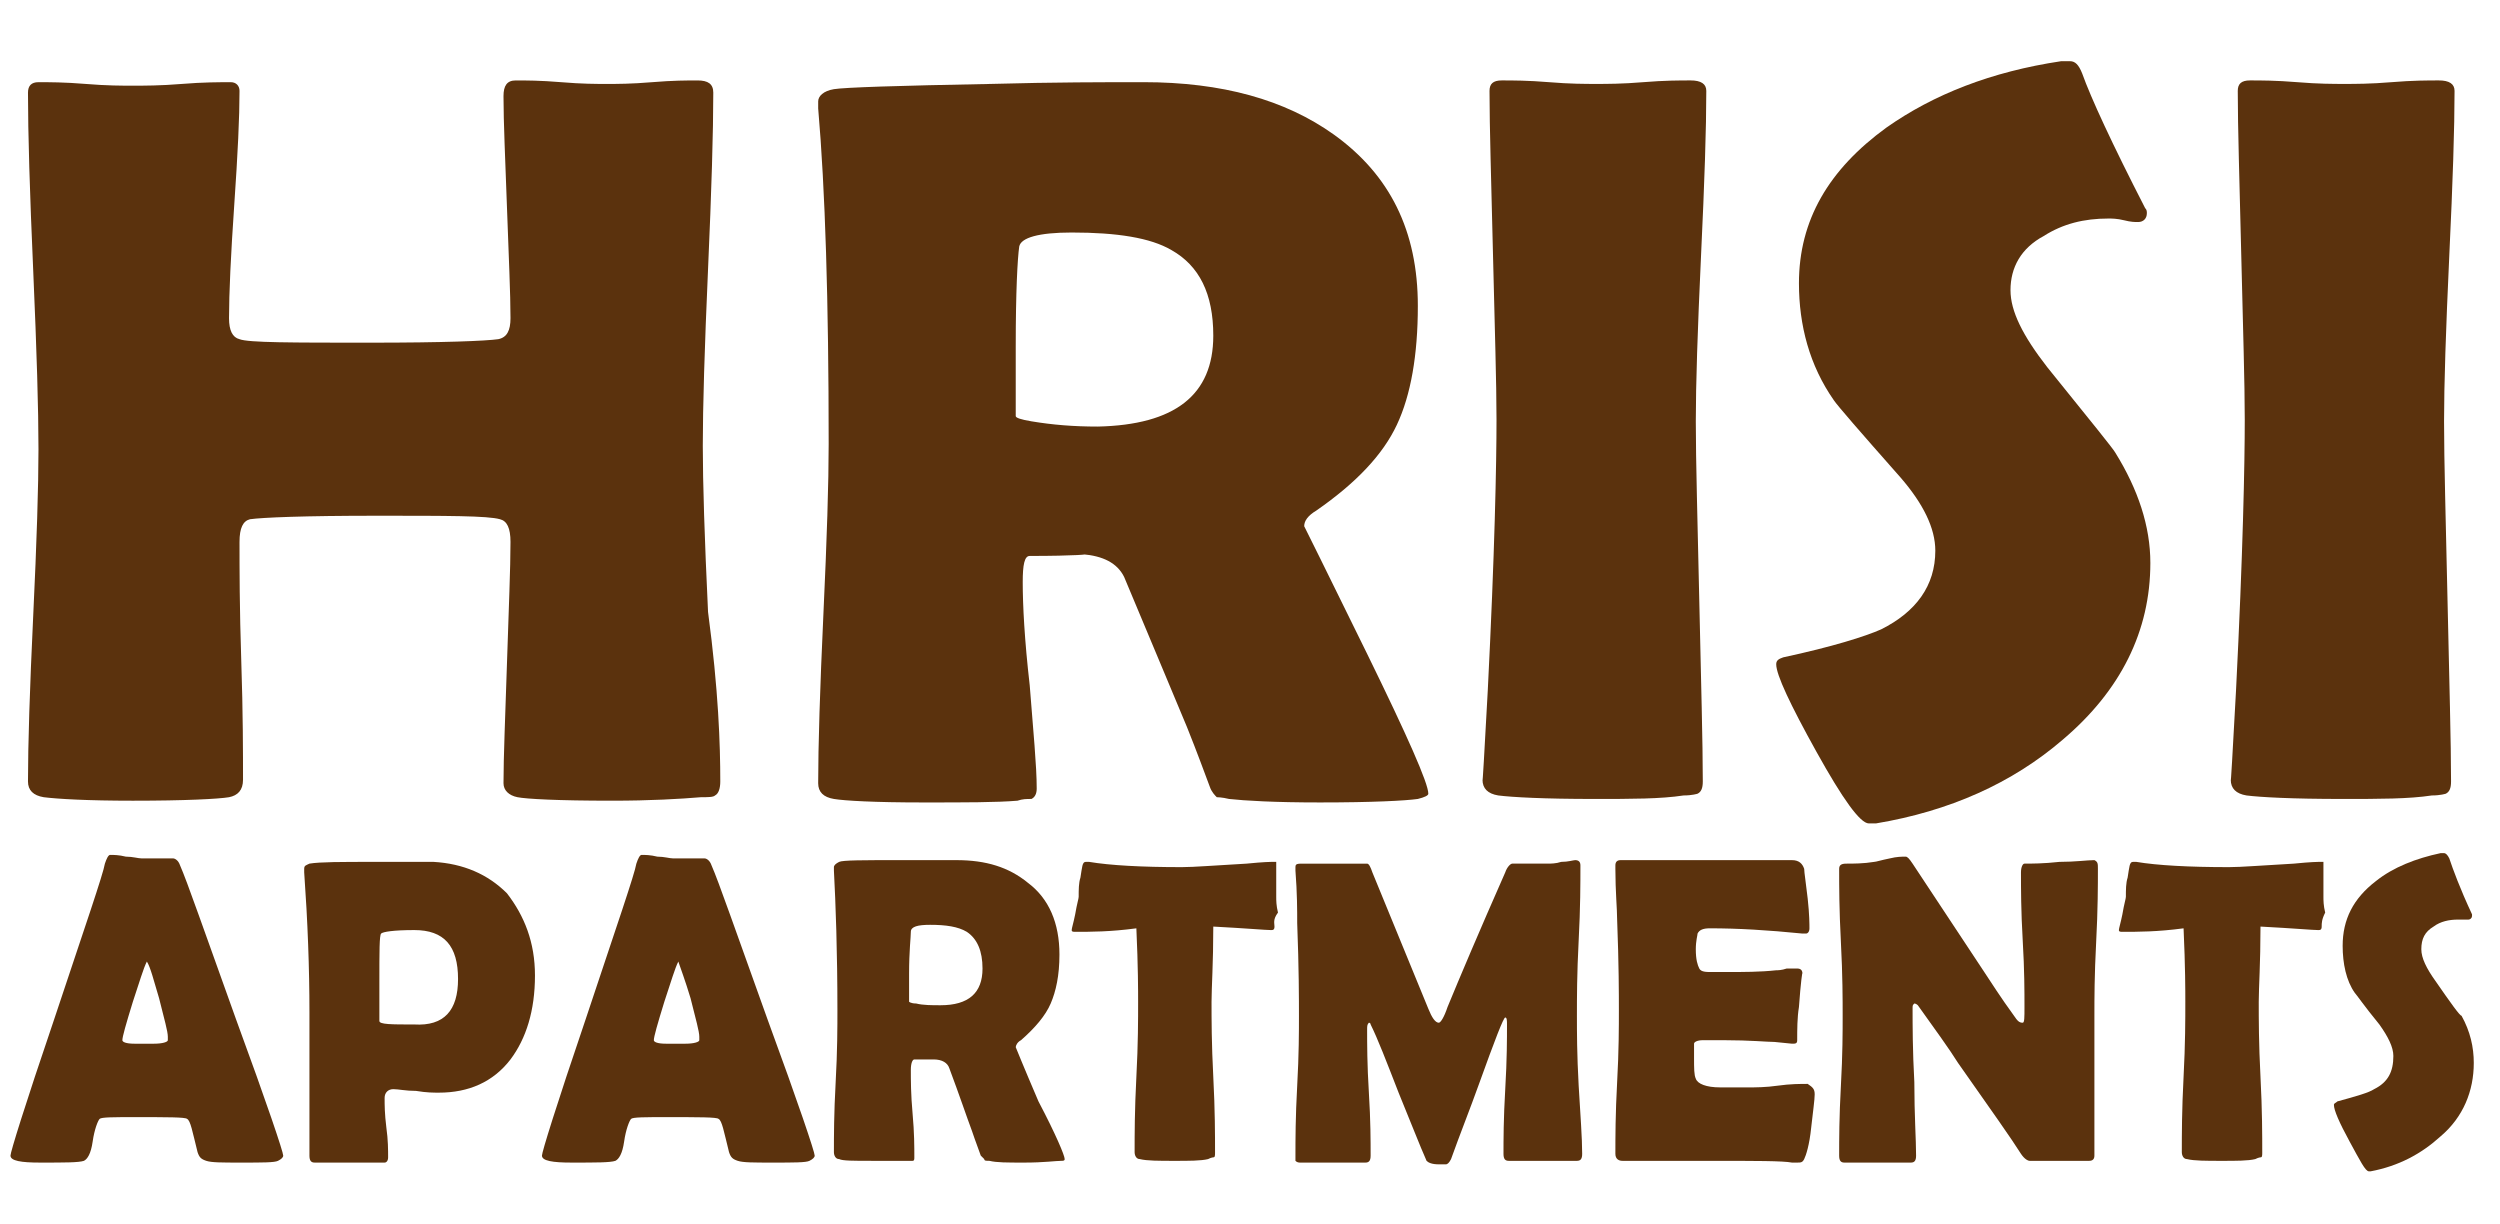
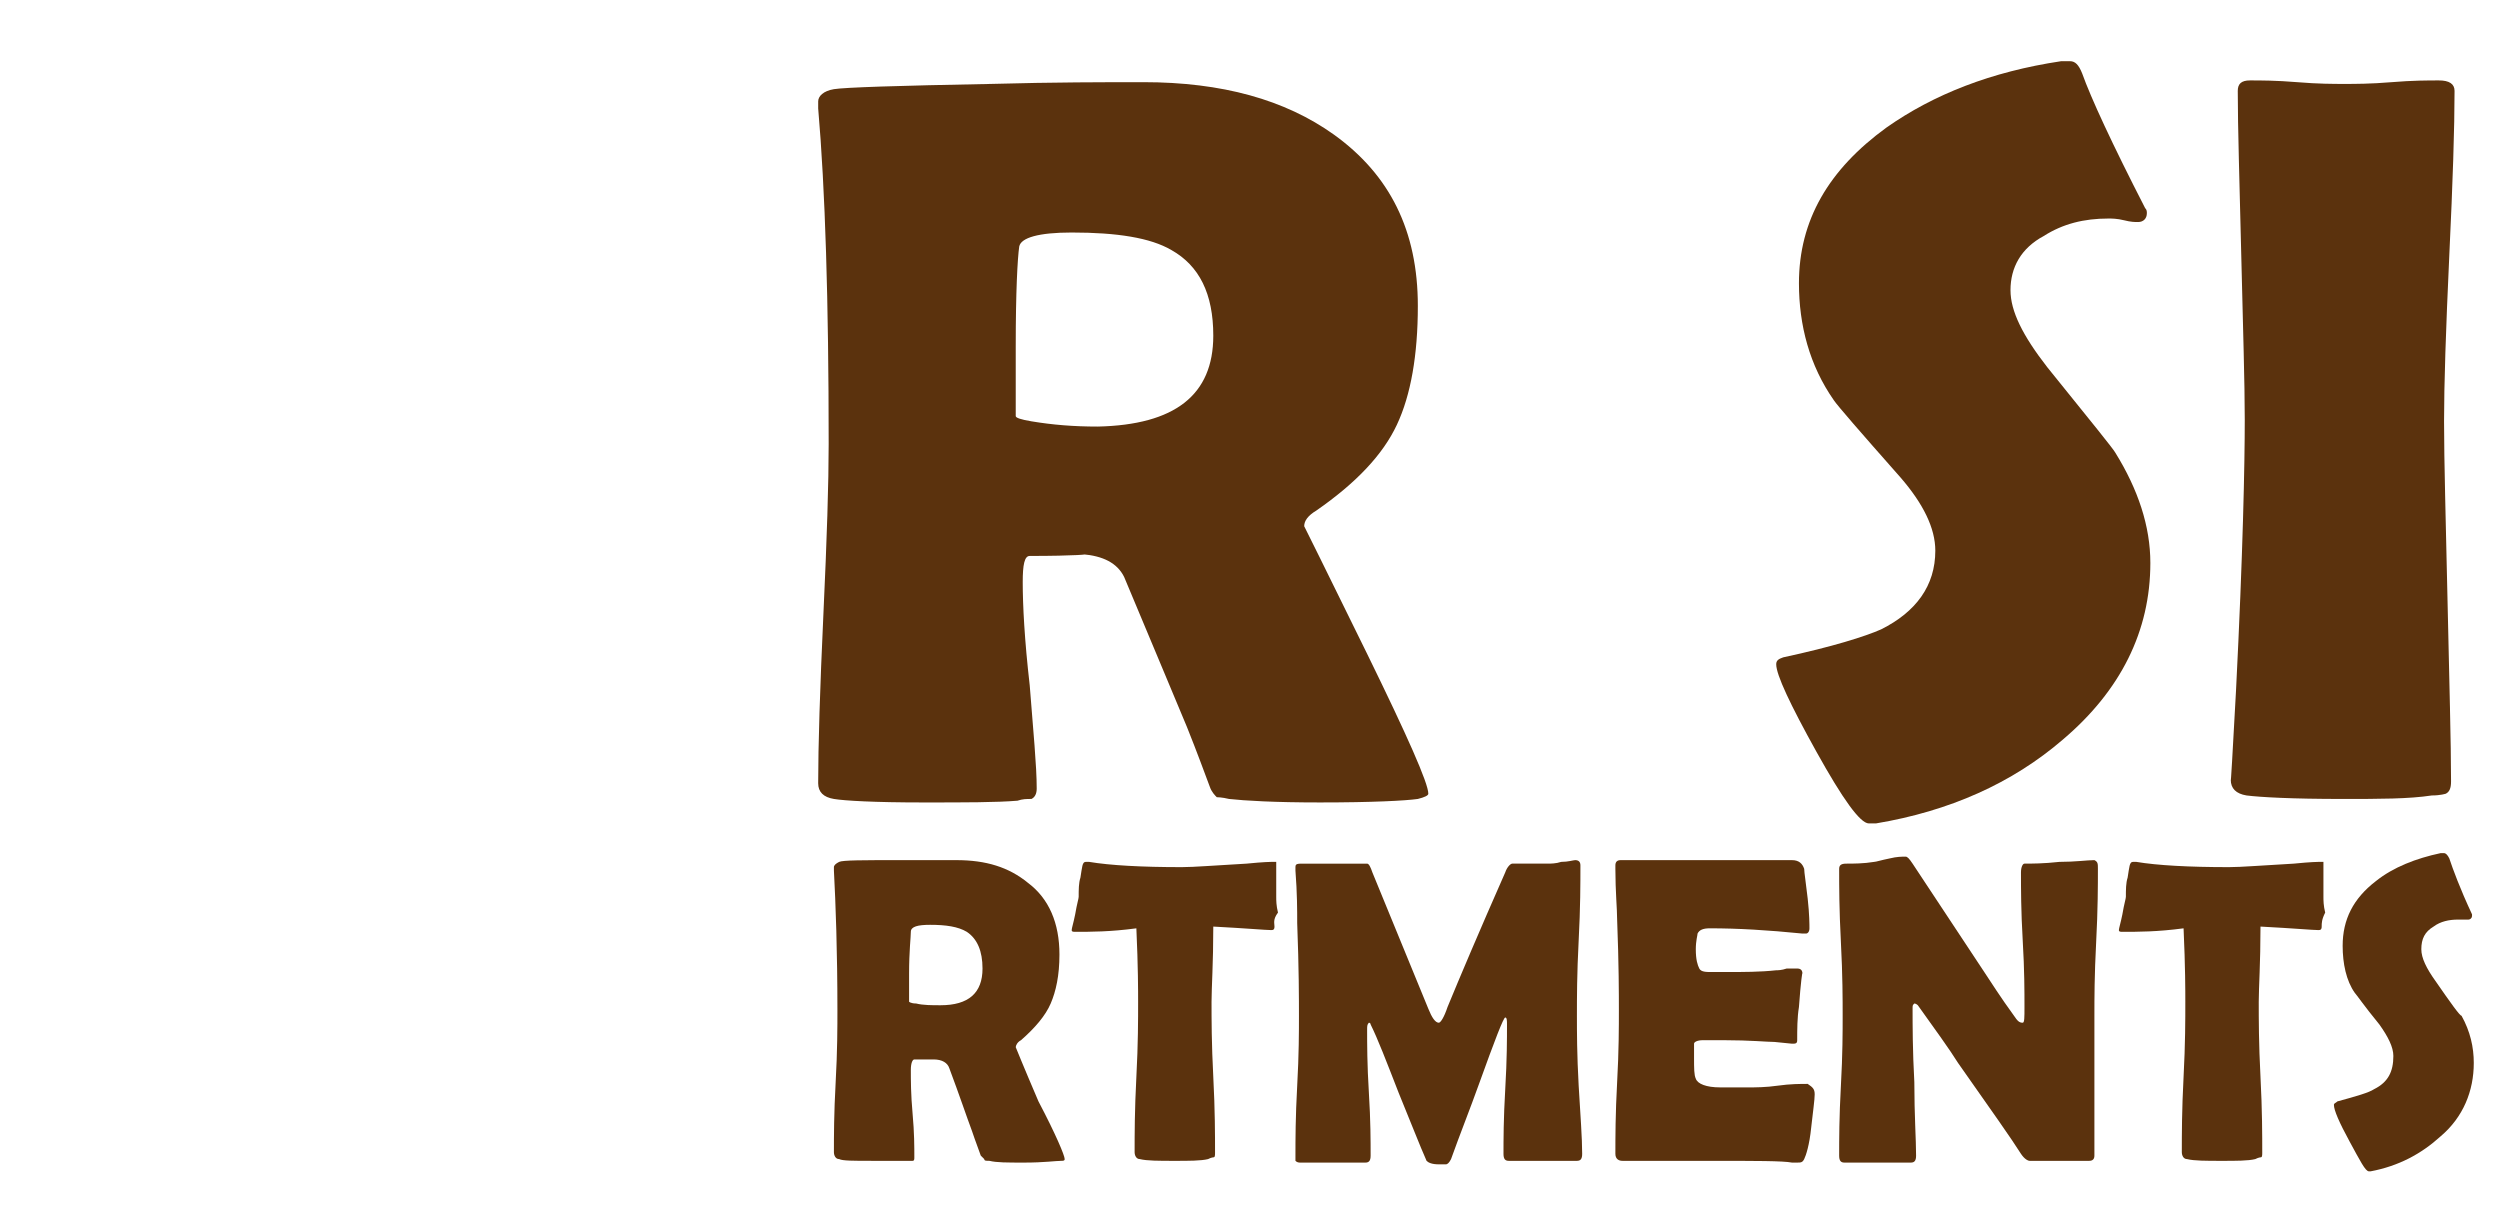
<svg xmlns="http://www.w3.org/2000/svg" version="1.1" id="Layer_2" x="0px" y="0px" viewBox="-226 385.9 143 70" style="enable-background:new -226 385.9 143 70;" xml:space="preserve">
  <style type="text/css">
	.st0{fill:#5B320D;}
</style>
  <g>
-     <path class="st0" d="M-209.8,452c0,0.1-0.1,0.2-0.3,0.3c-0.2,0.1-0.9,0.1-2.1,0.1c-1.1,0-1.7,0-2-0.1c-0.3-0.1-0.4-0.2-0.5-0.5   c-0.3-1.2-0.4-1.8-0.6-1.9c-0.1-0.1-1.1-0.1-3-0.1c-1.2,0-1.9,0-2,0.1c-0.1,0.1-0.3,0.6-0.4,1.3c-0.1,0.7-0.3,1-0.5,1.1   c-0.3,0.1-1.1,0.1-2.5,0.1c-1.1,0-1.7-0.1-1.7-0.4c0-0.2,0.8-2.8,2.5-7.8c1.8-5.4,2.8-8.3,2.9-8.9c0.1-0.3,0.2-0.5,0.3-0.5   c0.2,0,0.5,0,0.9,0.1c0.4,0,0.7,0.1,0.9,0.1c0.2,0,0.5,0,0.9,0c0.4,0,0.7,0,0.9,0c0.1,0,0.3,0.1,0.4,0.4c0.4,0.9,1.4,3.8,3.2,8.8   C-210.7,449.1-209.8,451.8-209.8,452z M-217.6,440.9c-0.2,0.4-0.4,1.1-0.8,2.3c-0.4,1.3-0.6,2-0.6,2.2c0,0.1,0.2,0.2,0.7,0.2   c0.2,0,0.6,0,1.1,0c0.5,0,0.8-0.1,0.8-0.2c0,0,0-0.1,0-0.2c0-0.3-0.2-1-0.5-2.2C-217.2,442-217.4,441.2-217.6,440.9z" />
-     <path class="st0" d="M-195.4,441.7c0,2-0.5,3.6-1.4,4.8c-1,1.3-2.4,1.9-4.1,1.9c-0.3,0-0.7,0-1.3-0.1c-0.6,0-1-0.1-1.3-0.1   c-0.3,0-0.5,0.2-0.5,0.5c0,0.4,0,0.9,0.1,1.7c0.1,0.7,0.1,1.3,0.1,1.7c0,0.2-0.1,0.3-0.2,0.3c-0.4,0-1.1,0-2,0c-0.9,0-1.6,0-2,0   c-0.2,0-0.3-0.1-0.3-0.4c0-0.9,0-2.3,0-4.1s0-3.2,0-4.1c0-2.5-0.1-5.2-0.3-8l0-0.2c0-0.2,0.1-0.2,0.3-0.3c0.6-0.1,1.8-0.1,3.8-0.1   c1.2,0,2.3,0,3.3,0c1.7,0.1,3.1,0.7,4.2,1.8C-196,438.3-195.4,439.8-195.4,441.7z M-199.8,441.9c0-1.9-0.8-2.8-2.5-2.8   c-1.2,0-1.8,0.1-1.9,0.2c-0.1,0.1-0.1,1-0.1,2.8c0,0.3,0,0.6,0,1.1c0,0.5,0,0.9,0,1.1c0,0.2,0.7,0.2,2,0.2   C-200.6,444.6-199.8,443.7-199.8,441.9z" />
-     <path class="st0" d="M-179.4,452c0,0.1-0.1,0.2-0.3,0.3c-0.2,0.1-0.9,0.1-2.1,0.1c-1.1,0-1.7,0-2-0.1c-0.3-0.1-0.4-0.2-0.5-0.5   c-0.3-1.2-0.4-1.8-0.6-1.9c-0.1-0.1-1.1-0.1-3-0.1c-1.2,0-1.9,0-2,0.1c-0.1,0.1-0.3,0.6-0.4,1.3c-0.1,0.7-0.3,1-0.5,1.1   c-0.3,0.1-1.1,0.1-2.5,0.1c-1.1,0-1.7-0.1-1.7-0.4c0-0.2,0.8-2.8,2.5-7.8c1.8-5.4,2.8-8.3,2.9-8.9c0.1-0.3,0.2-0.5,0.3-0.5   c0.2,0,0.5,0,0.9,0.1c0.4,0,0.7,0.1,0.9,0.1c0.2,0,0.5,0,0.9,0c0.4,0,0.7,0,0.9,0c0.1,0,0.3,0.1,0.4,0.4c0.4,0.9,1.4,3.8,3.2,8.8   C-180.3,449.1-179.4,451.8-179.4,452z M-187.2,440.9c-0.2,0.4-0.4,1.1-0.8,2.3c-0.4,1.3-0.6,2-0.6,2.2c0,0.1,0.2,0.2,0.7,0.2   c0.2,0,0.6,0,1.1,0c0.5,0,0.8-0.1,0.8-0.2c0,0,0-0.1,0-0.2c0-0.3-0.2-1-0.5-2.2C-186.8,442-187.1,441.2-187.2,440.9z" />
    <path class="st0" d="M-165.1,452.2c0,0.1-0.1,0.1-0.2,0.1c-0.3,0-1,0.1-2.1,0.1c-1,0-1.6,0-2-0.1c-0.2,0-0.3,0-0.3-0.1   c0,0-0.1-0.1-0.2-0.2c-0.1-0.3-0.3-0.8-0.5-1.4c-0.3-0.8-0.7-2-1.3-3.6c-0.1-0.3-0.4-0.5-0.9-0.5c0.2,0-0.2,0-1.1,0   c-0.1,0-0.2,0.2-0.2,0.6c0,0.6,0,1.4,0.1,2.5c0.1,1.1,0.1,1.9,0.1,2.5c0,0.1,0,0.2-0.1,0.2c-0.1,0-0.2,0-0.3,0c-0.4,0-1.1,0-2,0   c-1.1,0-1.7,0-1.9-0.1c-0.2,0-0.3-0.2-0.3-0.4c0-0.9,0-2.2,0.1-4c0.1-1.8,0.1-3.2,0.1-4.1c0-3.4-0.1-6.1-0.2-8l0-0.2   c0-0.1,0.1-0.2,0.3-0.3s1.4-0.1,3.4-0.1c1.4,0,2.4,0,3.3,0c1.7,0,3,0.4,4.1,1.3c1.2,0.9,1.8,2.3,1.8,4.1c0,1.2-0.2,2.1-0.5,2.8   c-0.3,0.7-0.9,1.4-1.7,2.1c-0.2,0.1-0.3,0.3-0.3,0.4c0,0,0.4,1,1.3,3.1C-165.6,450.8-165.1,452-165.1,452.2z M-169.8,441.3   c0-1-0.3-1.7-0.9-2.1c-0.5-0.3-1.2-0.4-2.1-0.4c-0.7,0-1.1,0.1-1.1,0.4c0,0.3-0.1,1.1-0.1,2.4c0,0.2,0,0.5,0,0.8s0,0.6,0,0.8   c0,0,0.1,0.1,0.4,0.1c0.4,0.1,0.9,0.1,1.4,0.1C-170.6,443.4-169.8,442.7-169.8,441.3z" />
    <path class="st0" d="M-153.1,438.9c0,0.2-0.1,0.2-0.2,0.2c-0.3,0-1.4-0.1-3.3-0.2c0,2.1-0.1,3.5-0.1,4.3c0,1,0,2.4,0.1,4.3   s0.1,3.4,0.1,4.3c0,0.2,0,0.3-0.1,0.3c0,0-0.1,0-0.3,0.1c-0.4,0.1-1.1,0.1-1.9,0.1c-0.9,0-1.6,0-2-0.1c-0.2,0-0.3-0.2-0.3-0.4   c0-1,0-2.4,0.1-4.3c0.1-1.9,0.1-3.3,0.1-4.3c0-0.6,0-2-0.1-4.2c-1.5,0.2-2.6,0.2-3.5,0.2c-0.1,0-0.2,0-0.2-0.1   c0-0.1,0.1-0.4,0.2-0.9c0.1-0.6,0.2-0.9,0.2-1c0-0.4,0-0.8,0.1-1.1c0.1-0.6,0.1-0.9,0.3-0.9c0,0,0.1,0,0.2,0c1.2,0.2,3,0.3,5.3,0.3   c0.7,0,1.9-0.1,3.7-0.2c1-0.1,1.4-0.1,1.4-0.1c0.1,0,0.2,0,0.3,0c0,0,0,0.1,0,0.2c0,0.2,0,0.5,0,0.9c0,0.4,0,0.7,0,0.9   c0,0.2,0,0.5,0.1,0.9C-153.2,438.5-153.1,438.7-153.1,438.9z" />
    <path class="st0" d="M-135.5,451.9c0,0.3-0.1,0.4-0.3,0.4h-3.9c-0.2,0-0.3-0.1-0.3-0.4c0-0.8,0-2,0.1-3.7s0.1-2.9,0.1-3.7   c0-0.2,0-0.4-0.1-0.4c-0.1,0-0.6,1.3-1.5,3.8c-0.5,1.4-1.1,2.9-1.6,4.3c-0.1,0.2-0.2,0.3-0.3,0.3c0,0-0.2,0-0.4,0   c-0.4,0-0.6-0.1-0.7-0.2c-0.4-0.9-0.9-2.2-1.6-3.9c-0.7-1.8-1.2-3.1-1.6-3.9c0,0,0-0.1-0.1-0.1c-0.1,0.1-0.1,0.2-0.1,0.4   c0,0.8,0,2,0.1,3.6s0.1,2.8,0.1,3.6c0,0.3-0.1,0.4-0.3,0.4h-3.7c-0.1,0-0.2,0-0.3-0.1c0-0.1,0-0.1,0-0.3c0-0.9,0-2.2,0.1-4   c0.1-1.8,0.1-3.1,0.1-4c0-0.9,0-2.7-0.1-5.3c0-0.7,0-1.7-0.1-3l0-0.2c0-0.2,0.1-0.2,0.5-0.2c0.4,0,1,0,1.8,0c0.8,0,1.4,0,1.8,0   c0.1,0,0.2,0.2,0.3,0.5l3.2,7.8c0.2,0.5,0.4,0.8,0.6,0.8c0.1,0,0.3-0.3,0.5-0.9c0.7-1.7,1.8-4.3,3.3-7.7c0.1-0.3,0.3-0.5,0.4-0.5   c0.2,0,0.5,0,1,0c0.4,0,0.8,0,1,0c0.2,0,0.5,0,0.8-0.1c0.4,0,0.7-0.1,0.8-0.1c0.2,0,0.3,0.1,0.3,0.3c0,1,0,2.4-0.1,4.3   s-0.1,3.3-0.1,4.3c0,0.9,0,2.2,0.1,4C-135.6,449.7-135.5,451-135.5,451.9z" />
    <path class="st0" d="M-122.2,448.5c0,0.3-0.1,1-0.2,1.9c-0.1,1-0.3,1.6-0.4,1.8c-0.1,0.2-0.2,0.2-0.4,0.2c-0.1,0-0.2,0-0.3,0   c-0.5-0.1-2.1-0.1-4.7-0.1c-0.6,0-1.4,0-2.5,0c-1.1,0-2,0-2.5,0c-0.2,0-0.4-0.1-0.4-0.4c0-0.9,0-2.3,0.1-4.1   c0.1-1.8,0.1-3.2,0.1-4.1c0-0.9,0-2.6-0.1-5.2c0-0.6-0.1-1.6-0.1-2.9l0-0.2c0-0.2,0.1-0.3,0.3-0.3c0.5,0,1.4,0,2.5,0   c1.1,0,1.9,0,2.5,0c0.5,0,1.3,0,2.4,0c1.1,0,1.9,0,2.4,0c0.4,0,0.6,0.2,0.7,0.5c0,0.2,0.1,0.8,0.2,1.7c0.1,0.9,0.1,1.5,0.1,1.7   c0,0.2-0.1,0.3-0.2,0.3c0,0-0.1,0-0.2,0c-2-0.2-3.7-0.3-5.3-0.3c-0.4,0-0.6,0.1-0.7,0.3c0,0.1-0.1,0.4-0.1,0.9   c0,0.6,0.1,0.9,0.2,1.1c0.1,0.2,0.4,0.2,0.7,0.2c0.1,0,0.2,0,0.4,0s0.4,0,0.5,0c0.9,0,1.9,0,2.8-0.1c0.1,0,0.3,0,0.6-0.1   c0.3,0,0.4,0,0.6,0c0.2,0,0.3,0.1,0.3,0.3c0-0.2-0.1,0.5-0.2,1.9c-0.1,0.6-0.1,1.3-0.1,1.9c0,0.2-0.1,0.2-0.3,0.2l-1-0.1   c-0.4,0-1.4-0.1-2.9-0.1h-1.2c-0.3,0-0.5,0.1-0.5,0.2c0,0,0,0.3,0,0.8c0,0.6,0,1,0.1,1.2c0.1,0.3,0.6,0.5,1.4,0.5c0,0,0.5,0,1.6,0   c0.4,0,1,0,1.7-0.1s1.3-0.1,1.7-0.1C-122.3,448.1-122.2,448.2-122.2,448.5z" />
    <path class="st0" d="M-106,435.6c0,0.9,0,2.3-0.1,4.2s-0.1,3.2-0.1,4.2v8c0,0.2-0.1,0.3-0.3,0.3c-0.2,0-0.4,0-0.8,0   c-0.4,0-0.6,0-0.8,0c-0.2,0-0.5,0-0.9,0s-0.7,0-0.9,0c-0.1,0-0.3-0.1-0.5-0.4c-0.5-0.8-1.7-2.5-3.6-5.2c-0.5-0.8-1.3-1.9-2.3-3.3   c0,0-0.1-0.1-0.2-0.1c-0.1,0.1-0.1,0.1-0.1,0.3c0,0.9,0,2.4,0.1,4.2c0,1.9,0.1,3.3,0.1,4.2c0,0.3-0.1,0.4-0.3,0.4h-3.8   c-0.2,0-0.3-0.1-0.3-0.4c0-0.9,0-2.2,0.1-4c0.1-1.8,0.1-3.1,0.1-4c0-0.9,0-2.3-0.1-4.2c-0.1-1.9-0.1-3.2-0.1-4.2   c0-0.2,0.1-0.3,0.4-0.3c0.4,0,1,0,1.6-0.1c0.1,0,0.4-0.1,0.9-0.2c0.4-0.1,0.7-0.1,0.9-0.1c0.1,0,0.2,0.1,0.4,0.4l4.1,6.2   c0.4,0.6,0.9,1.4,1.7,2.5c0.2,0.3,0.3,0.4,0.5,0.4c0.1,0,0.1-0.3,0.1-0.9c0-0.9,0-2.1-0.1-3.8c-0.1-1.7-0.1-3-0.1-3.9   c0-0.3,0.1-0.5,0.2-0.5c0.4,0,1.1,0,2-0.1c0.9,0,1.6-0.1,2-0.1C-106,435.2-106,435.3-106,435.6z" />
    <path class="st0" d="M-93.2,438.9c0,0.2-0.1,0.2-0.2,0.2c-0.3,0-1.4-0.1-3.3-0.2c0,2.1-0.1,3.5-0.1,4.3c0,1,0,2.4,0.1,4.3   s0.1,3.4,0.1,4.3c0,0.2,0,0.3-0.1,0.3c0,0-0.1,0-0.3,0.1c-0.4,0.1-1.1,0.1-1.9,0.1c-0.9,0-1.6,0-2-0.1c-0.2,0-0.3-0.2-0.3-0.4   c0-1,0-2.4,0.1-4.3s0.1-3.3,0.1-4.3c0-0.6,0-2-0.1-4.2c-1.5,0.2-2.6,0.2-3.5,0.2c-0.1,0-0.2,0-0.2-0.1c0-0.1,0.1-0.4,0.2-0.9   c0.1-0.6,0.2-0.9,0.2-1c0-0.4,0-0.8,0.1-1.1c0.1-0.6,0.1-0.9,0.3-0.9c0,0,0.1,0,0.2,0c1.2,0.2,3,0.3,5.3,0.3c0.7,0,1.9-0.1,3.7-0.2   c1-0.1,1.4-0.1,1.4-0.1c0.1,0,0.2,0,0.3,0c0,0,0,0.1,0,0.2c0,0.2,0,0.5,0,0.9c0,0.4,0,0.7,0,0.9c0,0.2,0,0.5,0.1,0.9   C-93.2,438.5-93.2,438.7-93.2,438.9z" />
    <path class="st0" d="M-84.5,446.7c0,1.6-0.6,3.1-1.9,4.2c-1.1,1-2.4,1.7-4,2c-0.1,0-0.1,0-0.1,0c-0.2,0-0.5-0.6-1.1-1.7   c-0.6-1.1-0.9-1.8-0.9-2.1c0-0.1,0.1-0.1,0.2-0.2c1.1-0.3,1.8-0.5,2.1-0.7c0.8-0.4,1.1-1,1.1-1.9c0-0.5-0.3-1.1-0.8-1.8   c-0.9-1.1-1.3-1.7-1.4-1.8C-91.8,442-92,441-92,440c0-1.5,0.6-2.7,1.9-3.7c1-0.8,2.3-1.3,3.7-1.6c0.1,0,0.1,0,0.2,0   c0.1,0,0.2,0.1,0.3,0.3c0.2,0.6,0.6,1.7,1.3,3.2c0,0,0,0.1,0,0.1c0,0.1-0.1,0.2-0.2,0.2c-0.1,0-0.2,0-0.3,0c-0.1,0-0.2,0-0.3,0   c-0.5,0-1,0.1-1.4,0.4c-0.5,0.3-0.7,0.7-0.7,1.3c0,0.5,0.3,1.1,0.8,1.8c0.9,1.3,1.4,2,1.5,2C-84.7,444.9-84.5,445.8-84.5,446.7z" />
  </g>
  <g>
-     <path class="st0" d="M-184.8,430.6c0,0.4-0.1,0.7-0.3,0.8c-0.1,0.1-0.4,0.1-0.8,0.1c-1.2,0.1-2.9,0.2-5.1,0.2   c-3.1,0-4.9-0.1-5.4-0.2s-0.8-0.4-0.8-0.8c0-1.5,0.1-3.8,0.2-6.9c0.1-3.1,0.2-5.4,0.2-6.9c0-0.8-0.2-1.2-0.6-1.3   c-0.7-0.2-3-0.2-7.1-0.2c-4.1,0-6.5,0.1-7.2,0.2c-0.4,0.1-0.6,0.5-0.6,1.3c0,1.5,0,3.8,0.1,6.8c0.1,3,0.1,5.3,0.1,6.8   c0,0.6-0.3,0.9-0.8,1c-0.6,0.1-2.5,0.2-5.5,0.2c-2.6,0-4.3-0.1-5.1-0.2c-0.6-0.1-0.9-0.4-0.9-0.9c0-2.1,0.1-5.3,0.3-9.5   c0.2-4.2,0.3-7.4,0.3-9.5c0-2.3-0.1-5.6-0.3-10.2c-0.2-4.5-0.3-7.9-0.3-10.2c0-0.4,0.2-0.6,0.6-0.6c0.6,0,1.5,0,2.7,0.1   c1.2,0.1,2.1,0.1,2.7,0.1c0.6,0,1.6,0,2.8-0.1s2.2-0.1,2.8-0.1c0.3,0,0.5,0.2,0.5,0.5c0,1.5-0.1,3.6-0.3,6.5   c-0.2,2.9-0.3,5.1-0.3,6.5c0,0.7,0.2,1.1,0.6,1.2c0.5,0.2,3,0.2,7.5,0.2c4.2,0,6.6-0.1,7.3-0.2c0.5-0.1,0.7-0.5,0.7-1.2   c0-1.4-0.1-3.5-0.2-6.3c-0.1-2.8-0.2-4.9-0.2-6.4c0-0.6,0.2-0.9,0.7-0.9c0.6,0,1.4,0,2.6,0.1c1.2,0.1,2,0.1,2.6,0.1   c0.6,0,1.4,0,2.6-0.1c1.2-0.1,2-0.1,2.6-0.1c0.6,0,0.9,0.2,0.9,0.7c0,2.2-0.1,5.6-0.3,10.1c-0.2,4.5-0.3,7.9-0.3,10.1   c0,2.1,0.1,5.3,0.3,9.5C-184.9,425.4-184.8,428.5-184.8,430.6z" />
    <path class="st0" d="M-144.3,431.3c0,0.1-0.2,0.2-0.6,0.3c-0.7,0.1-2.6,0.2-5.6,0.2c-2.6,0-4.3-0.1-5.2-0.2   c-0.4-0.1-0.7-0.1-0.7-0.1c-0.1-0.1-0.3-0.3-0.4-0.6c-0.3-0.8-0.7-1.9-1.3-3.4c-0.8-1.9-2-4.8-3.6-8.6c-0.4-0.8-1.2-1.2-2.4-1.3   c0.6,0-0.4,0.1-3,0.1c-0.3,0-0.4,0.5-0.4,1.5c0,1.3,0.1,3.3,0.4,5.9c0.2,2.6,0.4,4.6,0.4,5.9c0,0.3-0.1,0.5-0.3,0.6   c-0.3,0-0.5,0-0.8,0.1c-1.2,0.1-3,0.1-5.4,0.1c-2.8,0-4.5-0.1-5.1-0.2c-0.6-0.1-0.9-0.4-0.9-0.9c0-2.1,0.1-5.4,0.3-9.7   c0.2-4.3,0.3-7.5,0.3-9.7c0-8.2-0.2-14.6-0.6-19.2l0-0.4c0-0.3,0.3-0.6,0.9-0.7c0.6-0.1,3.6-0.2,9-0.3c3.6-0.1,6.5-0.1,8.7-0.1   c4.5,0,8.1,1,10.9,3c3.2,2.3,4.8,5.5,4.8,9.8c0,2.8-0.4,5.1-1.2,6.8c-0.8,1.7-2.3,3.3-4.6,4.9c-0.5,0.3-0.7,0.6-0.7,0.9   c0,0,1.2,2.4,3.6,7.3C-145.5,428-144.3,430.7-144.3,431.3z M-156.6,405.1c0-2.4-0.8-4-2.4-4.9c-1.2-0.7-3.1-1-5.7-1   c-1.9,0-2.9,0.3-3,0.8c-0.1,0.7-0.2,2.6-0.2,5.7c0,0.4,0,1.1,0,2c0,0.9,0,1.5,0,2c0,0.1,0.3,0.2,0.9,0.3c1.2,0.2,2.4,0.3,3.8,0.3   C-158.8,410.2-156.6,408.5-156.6,405.1z" />
-     <path class="st0" d="M-129,410c0,2.3,0.1,5.7,0.2,10.3c0.1,4.6,0.2,8.1,0.2,10.3c0,0.4-0.1,0.6-0.3,0.7c0,0-0.3,0.1-0.8,0.1   c-1.3,0.2-3,0.2-5.1,0.2c-2.9,0-4.7-0.1-5.5-0.2c-0.6-0.1-0.9-0.4-0.9-0.9c0,0.3,0.1-1.4,0.3-5.1c0.4-7.9,0.5-13,0.5-15.5   c0-2.1-0.1-5.2-0.2-9.4c-0.1-4.2-0.2-7.3-0.2-9.4c0-0.4,0.2-0.6,0.7-0.6c0.6,0,1.5,0,2.7,0.1s2.1,0.1,2.7,0.1s1.5,0,2.7-0.1   s2.1-0.1,2.7-0.1c0.6,0,0.9,0.2,0.9,0.6c0,2.1-0.1,5.2-0.3,9.4C-128.9,404.8-129,407.9-129,410z" />
    <path class="st0" d="M-103,418.1c0,3.9-1.7,7.3-5,10.1c-2.9,2.5-6.5,4.1-10.7,4.8c-0.2,0-0.3,0-0.4,0c-0.5,0-1.5-1.4-3-4.1   c-1.5-2.7-2.3-4.4-2.3-5c0-0.2,0.1-0.3,0.4-0.4c2.8-0.6,4.7-1.2,5.6-1.6c2-1,3.1-2.5,3.1-4.5c0-1.3-0.7-2.7-2-4.2   c-2.3-2.6-3.6-4.1-3.8-4.4c-1.4-2-2-4.3-2-6.7c0-3.6,1.7-6.5,5-8.9c2.7-1.9,6-3.2,10-3.8c0.2,0,0.4,0,0.5,0c0.3,0,0.5,0.2,0.7,0.7   c0.5,1.4,1.7,4,3.6,7.7c0.1,0.1,0.1,0.2,0.1,0.3c0,0.3-0.2,0.5-0.5,0.5c-0.2,0-0.4,0-0.8-0.1c-0.4-0.1-0.7-0.1-0.9-0.1   c-1.4,0-2.6,0.3-3.7,1c-1.3,0.7-1.9,1.8-1.9,3.1c0,1.2,0.7,2.6,2.1,4.4c2.5,3.1,3.8,4.7,3.9,4.9C-103.7,413.9-103,416-103,418.1z" />
    <path class="st0" d="M-86.2,410c0,2.3,0.1,5.7,0.2,10.3c0.1,4.6,0.2,8.1,0.2,10.3c0,0.4-0.1,0.6-0.3,0.7c0,0-0.3,0.1-0.8,0.1   c-1.3,0.2-3,0.2-5.1,0.2c-2.9,0-4.7-0.1-5.5-0.2c-0.6-0.1-0.9-0.4-0.9-0.9c0,0.3,0.1-1.4,0.3-5.1c0.4-7.9,0.5-13,0.5-15.5   c0-2.1-0.1-5.2-0.2-9.4c-0.1-4.2-0.2-7.3-0.2-9.4c0-0.4,0.2-0.6,0.7-0.6c0.6,0,1.5,0,2.7,0.1s2.1,0.1,2.7,0.1s1.5,0,2.7-0.1   s2.1-0.1,2.7-0.1c0.6,0,0.9,0.2,0.9,0.6c0,2.1-0.1,5.2-0.3,9.4C-86.1,404.8-86.2,407.9-86.2,410z" />
  </g>
</svg>